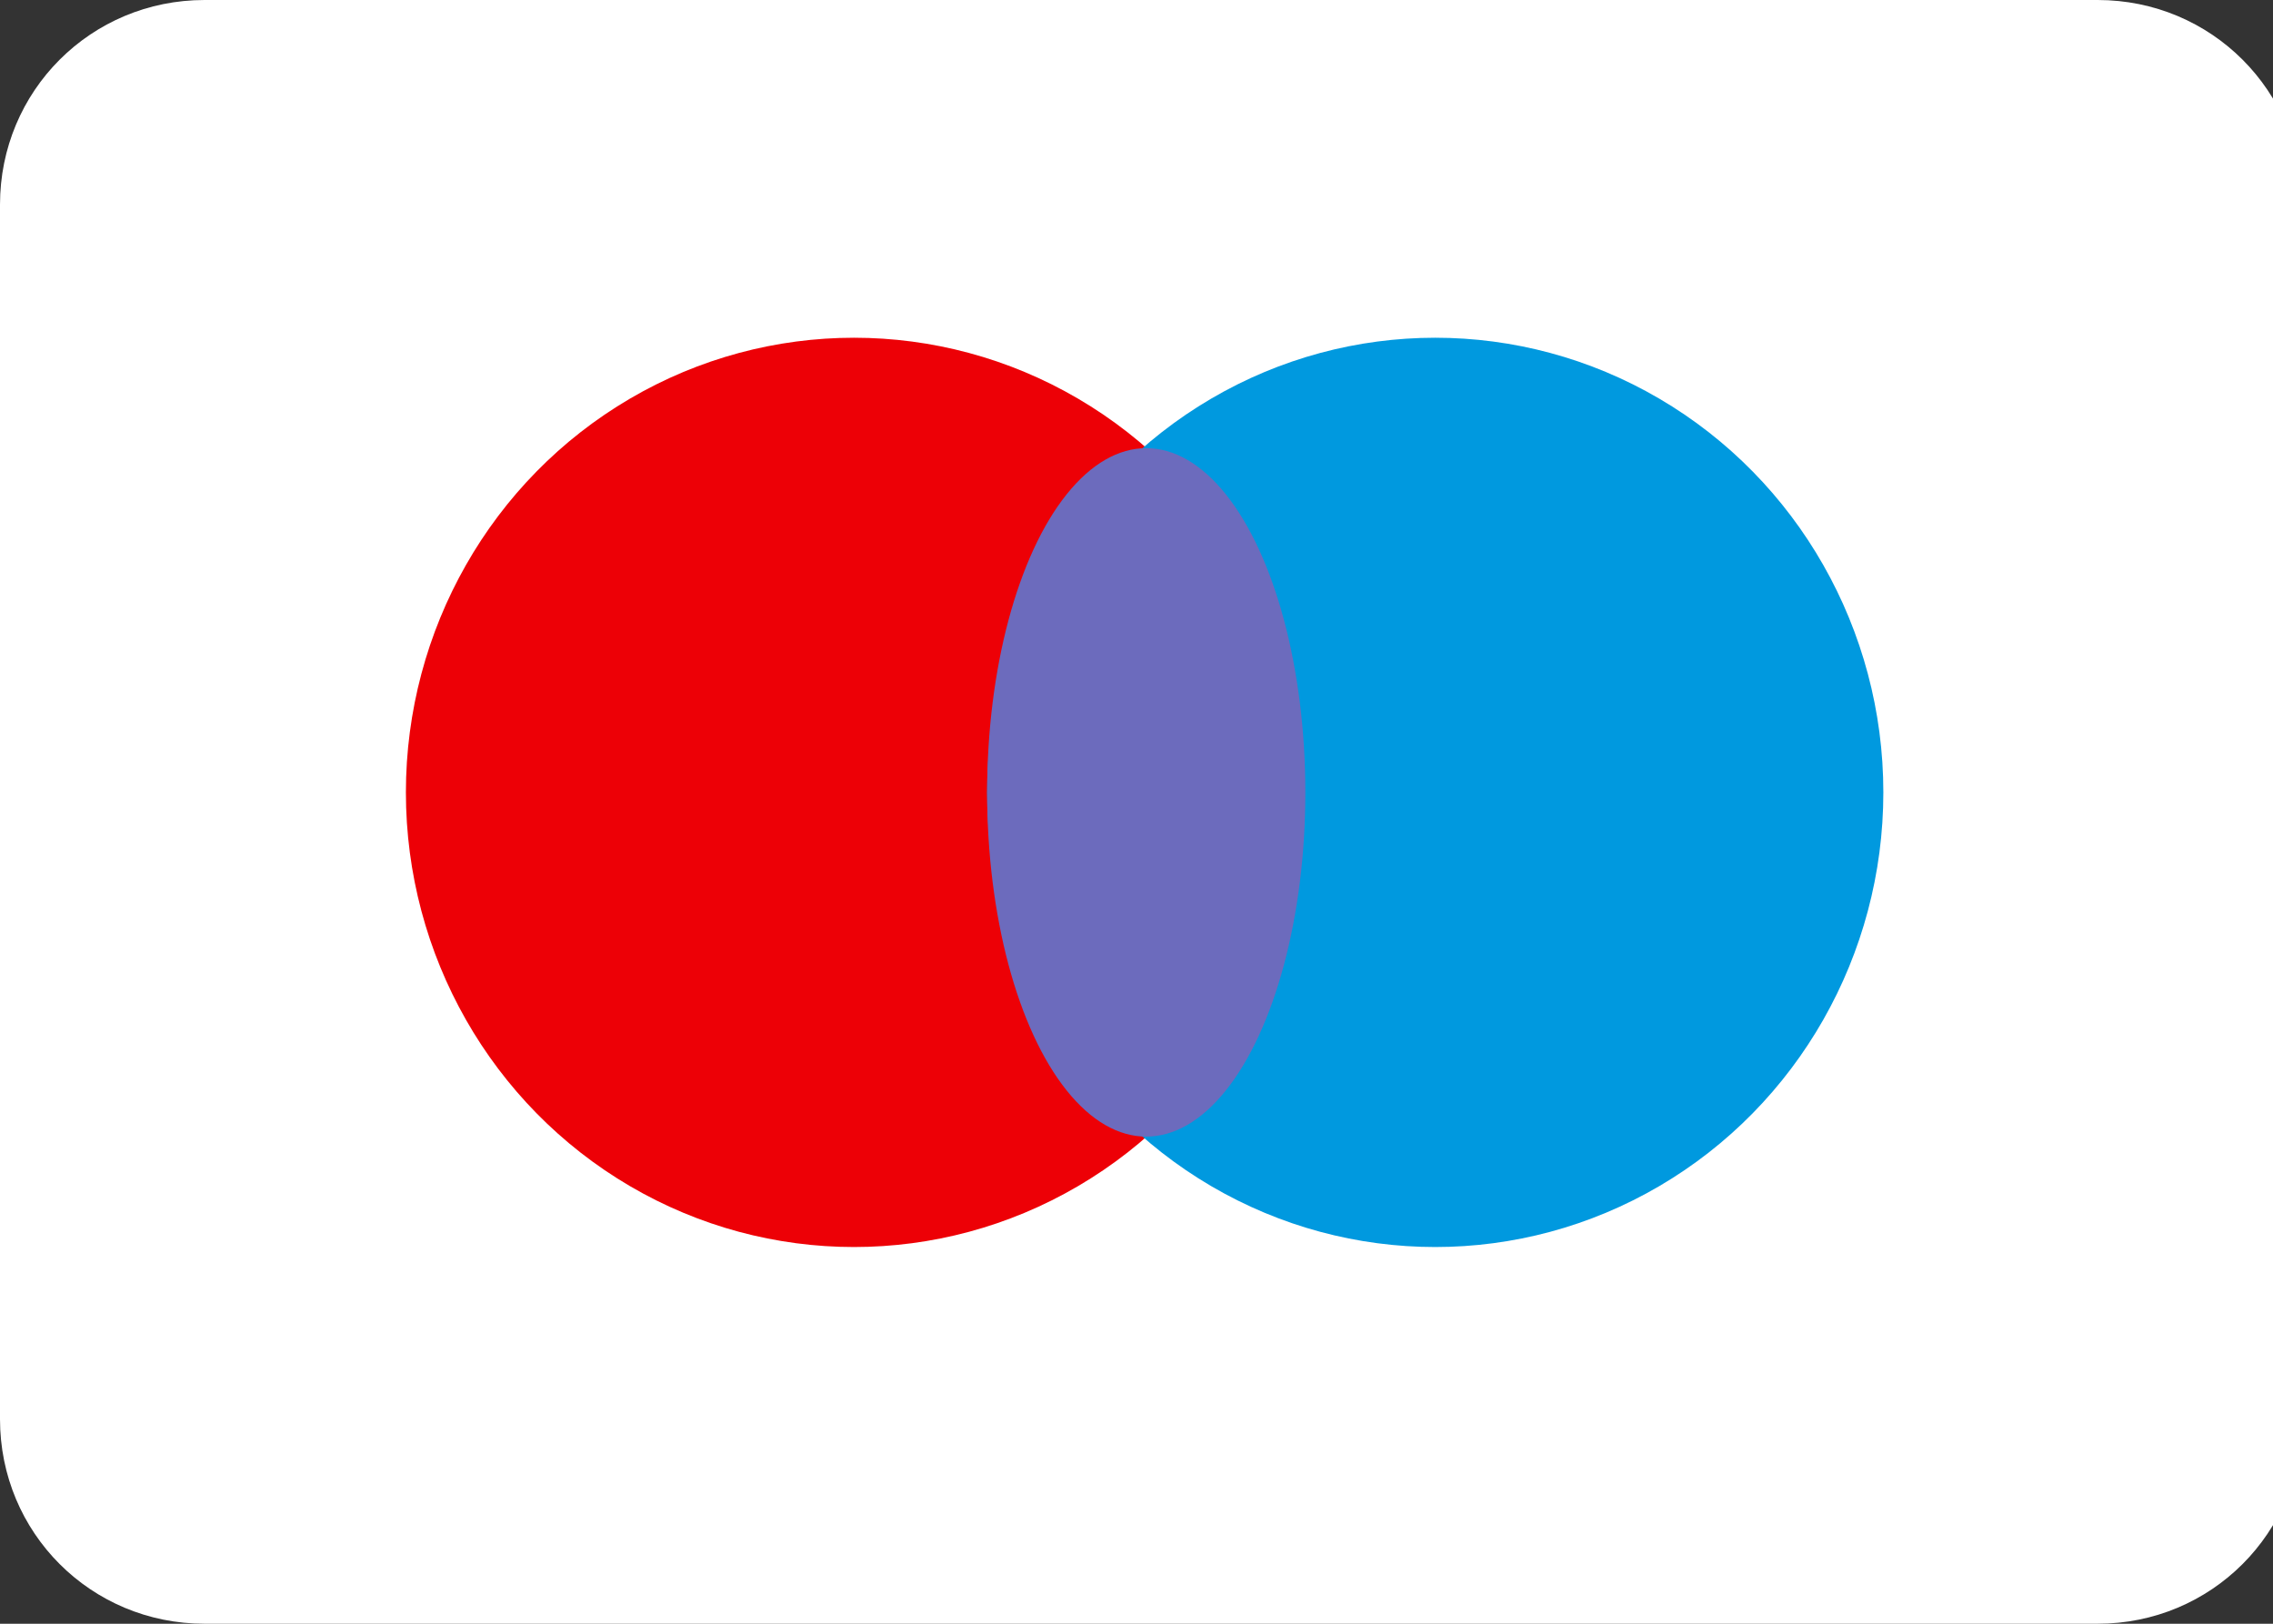
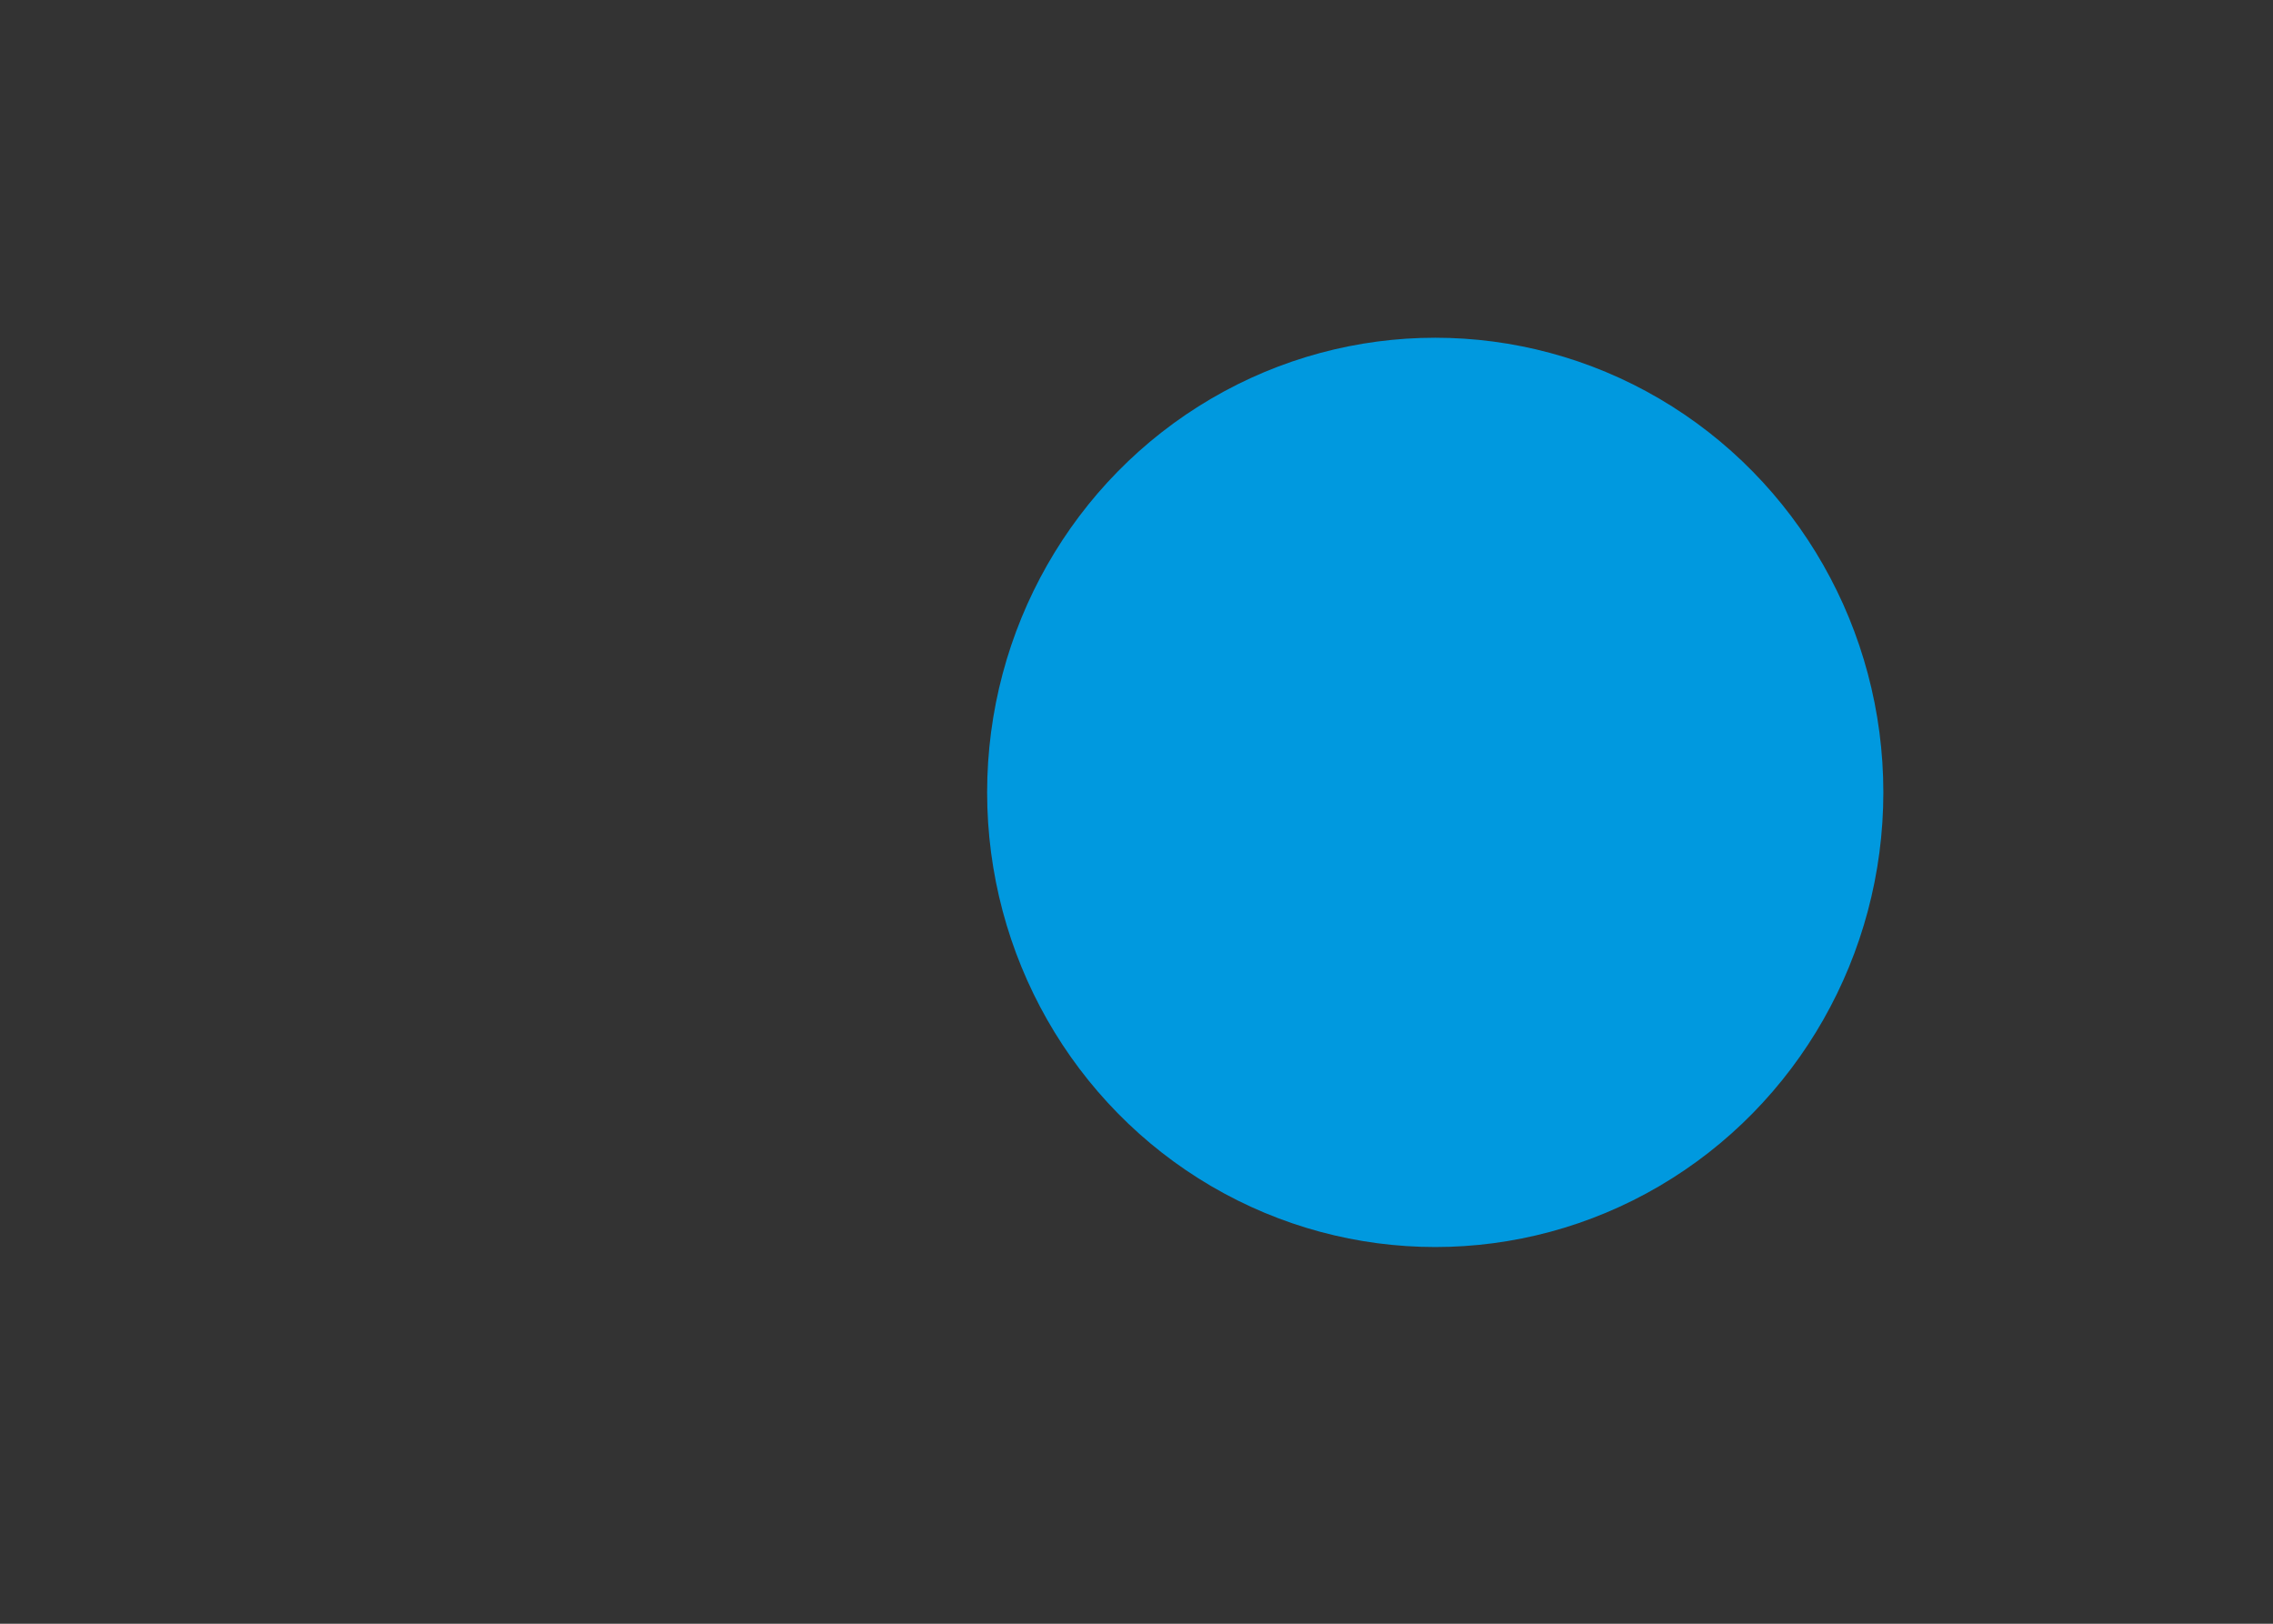
<svg xmlns="http://www.w3.org/2000/svg" version="1.1" id="Layer_1" x="0px" y="0px" viewBox="0 0 70 50" style="enable-background:new 0 0 70 50;" xml:space="preserve">
  <rect x="0" y="0" width="70" height="50" fill="#333333" stroke="none" />
  <style type="text/css">
	.st0{fill:#FFFFFF;}
	.st1{fill:#ED0006;}
	.st2{fill:#0099DF;}
	.st3{fill-rule:evenodd;clip-rule:evenodd;fill:#6C6BBD;}
</style>
-   <path class="st0" d="M0,6.3C0,2.8,2.8,0,6.3,0h58.3c3.5,0,6.3,2.8,6.3,6.3v37.4c0,3.5-2.8,6.3-6.3,6.3H6.3C2.8,50,0,47.2,0,43.7V6.3  z" />
-   <ellipse class="st1" cx="26.3" cy="24.4" rx="13.8" ry="14" />
  <ellipse class="st2" cx="44.2" cy="24.4" rx="13.8" ry="14" />
-   <ellipse class="st3" cx="35.3" cy="24.4" rx="4.9" ry="10.6" />
</svg>